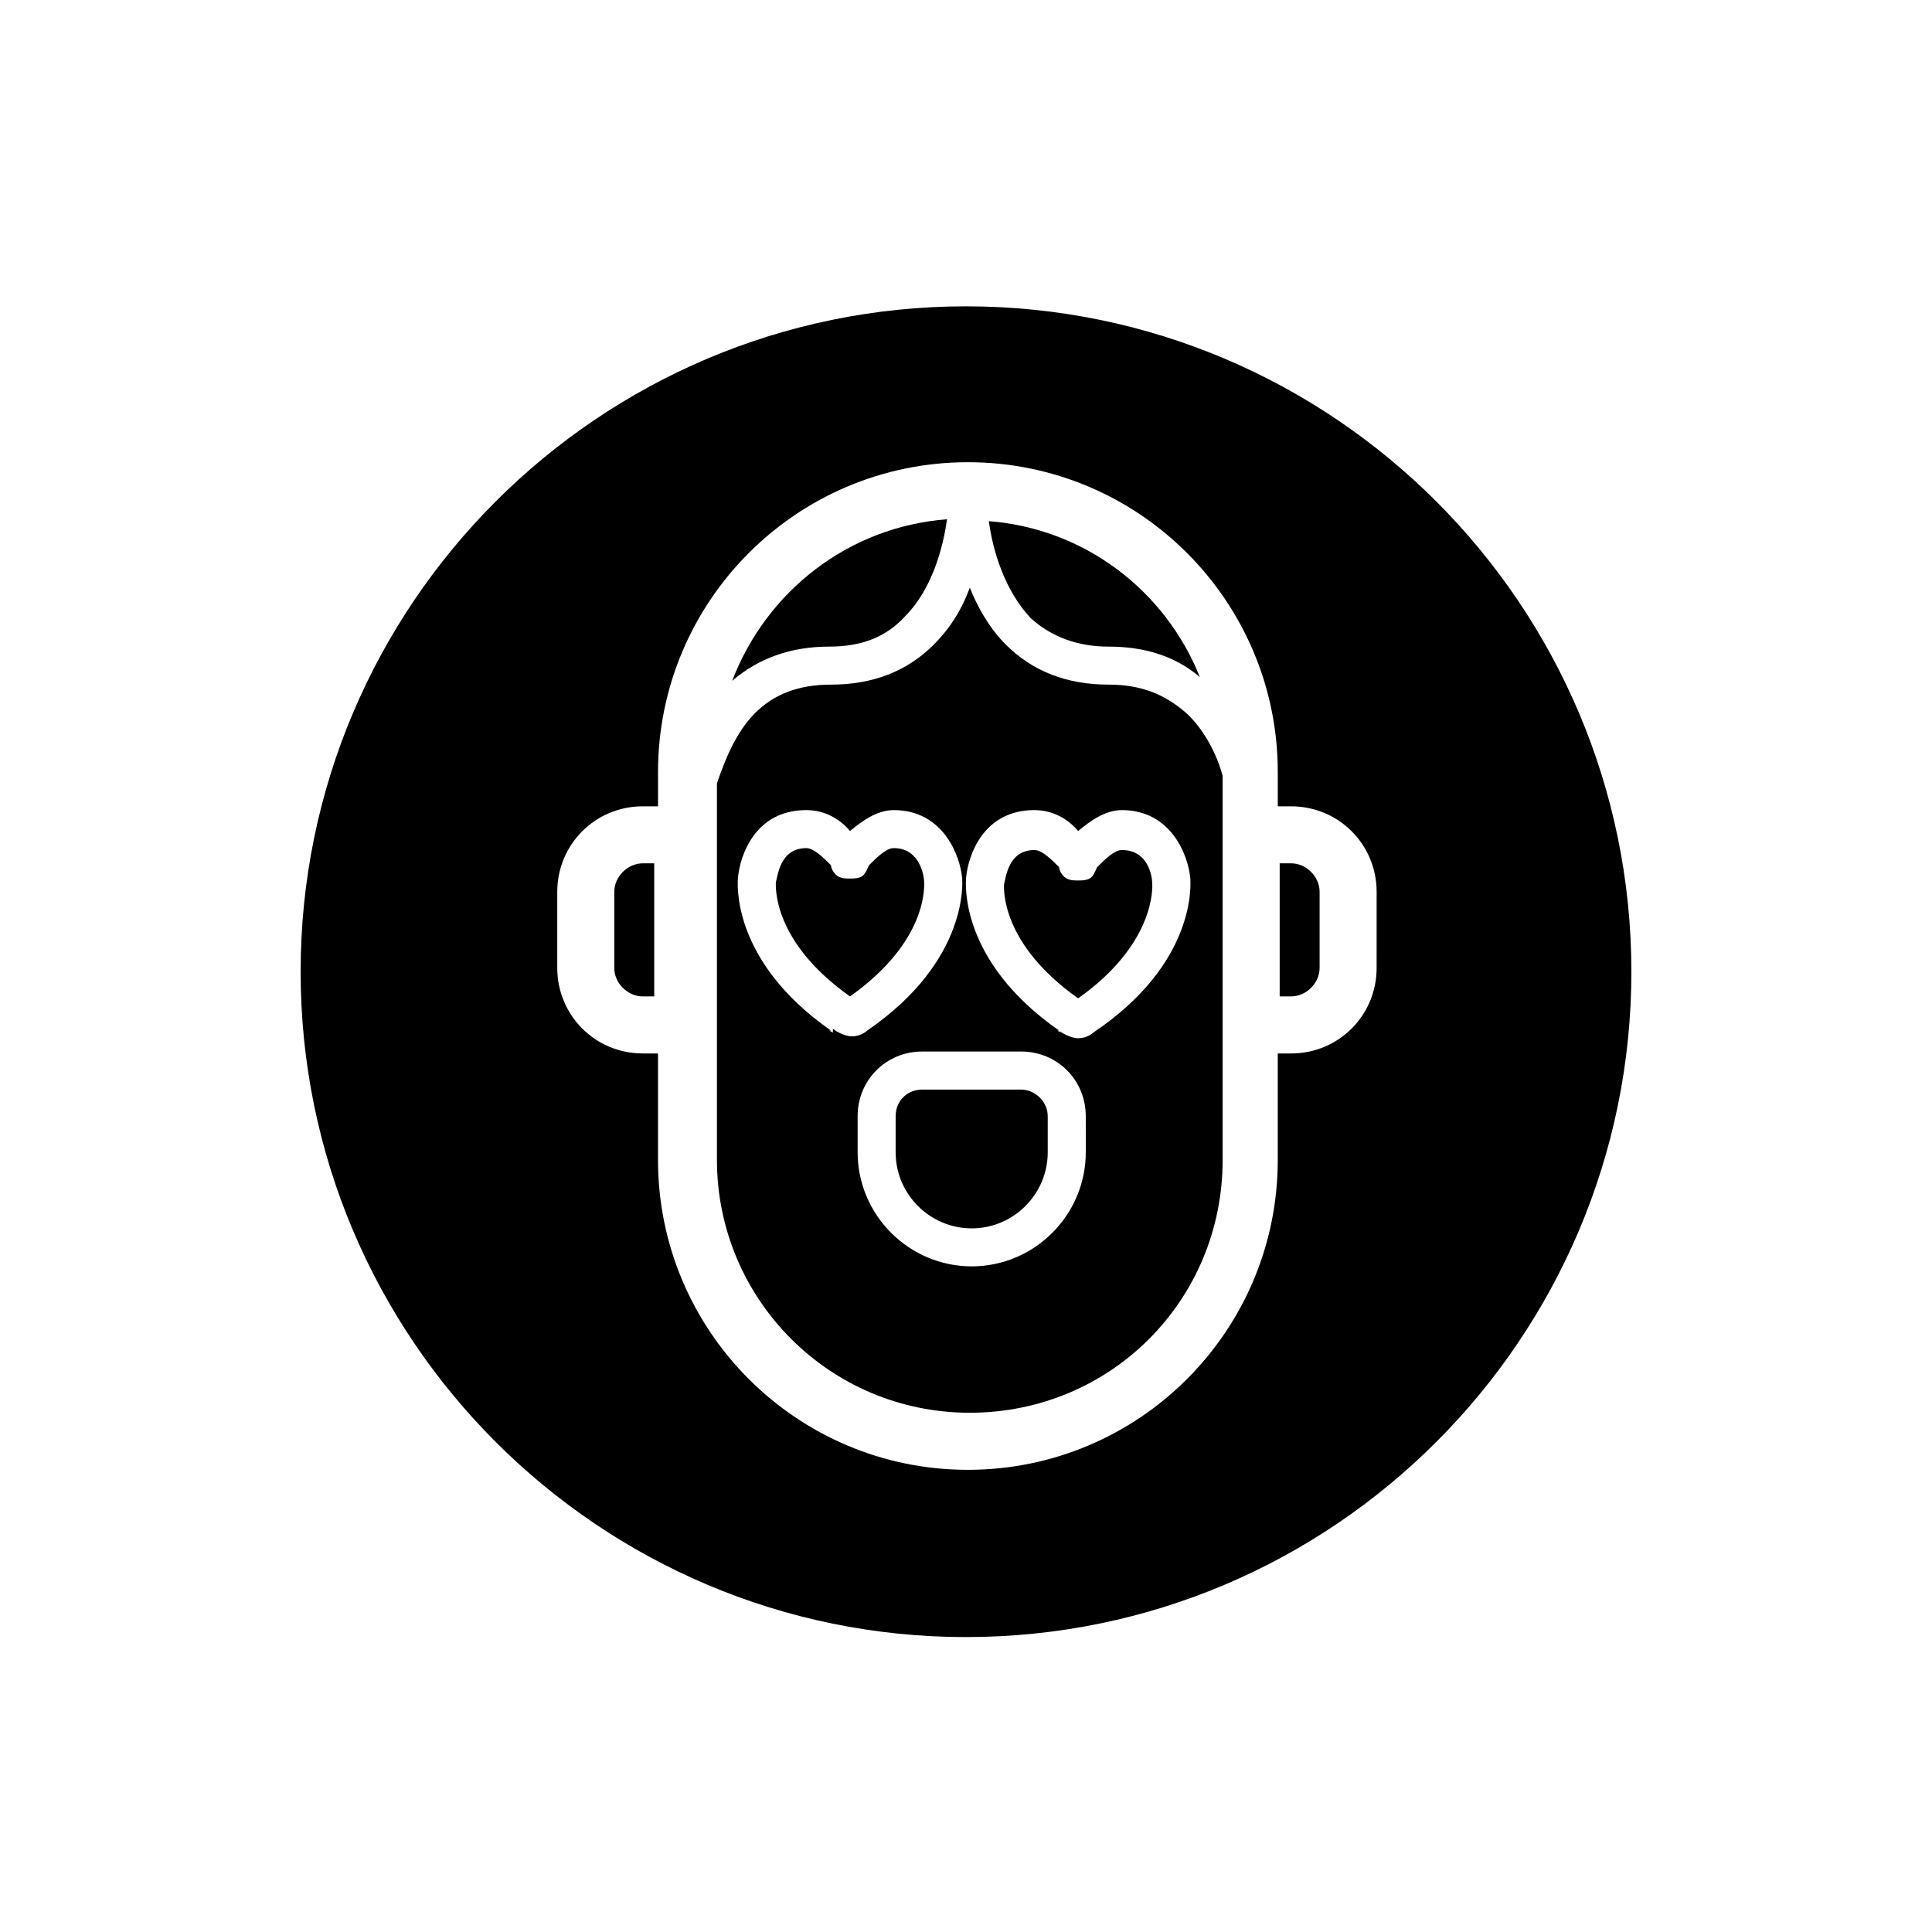
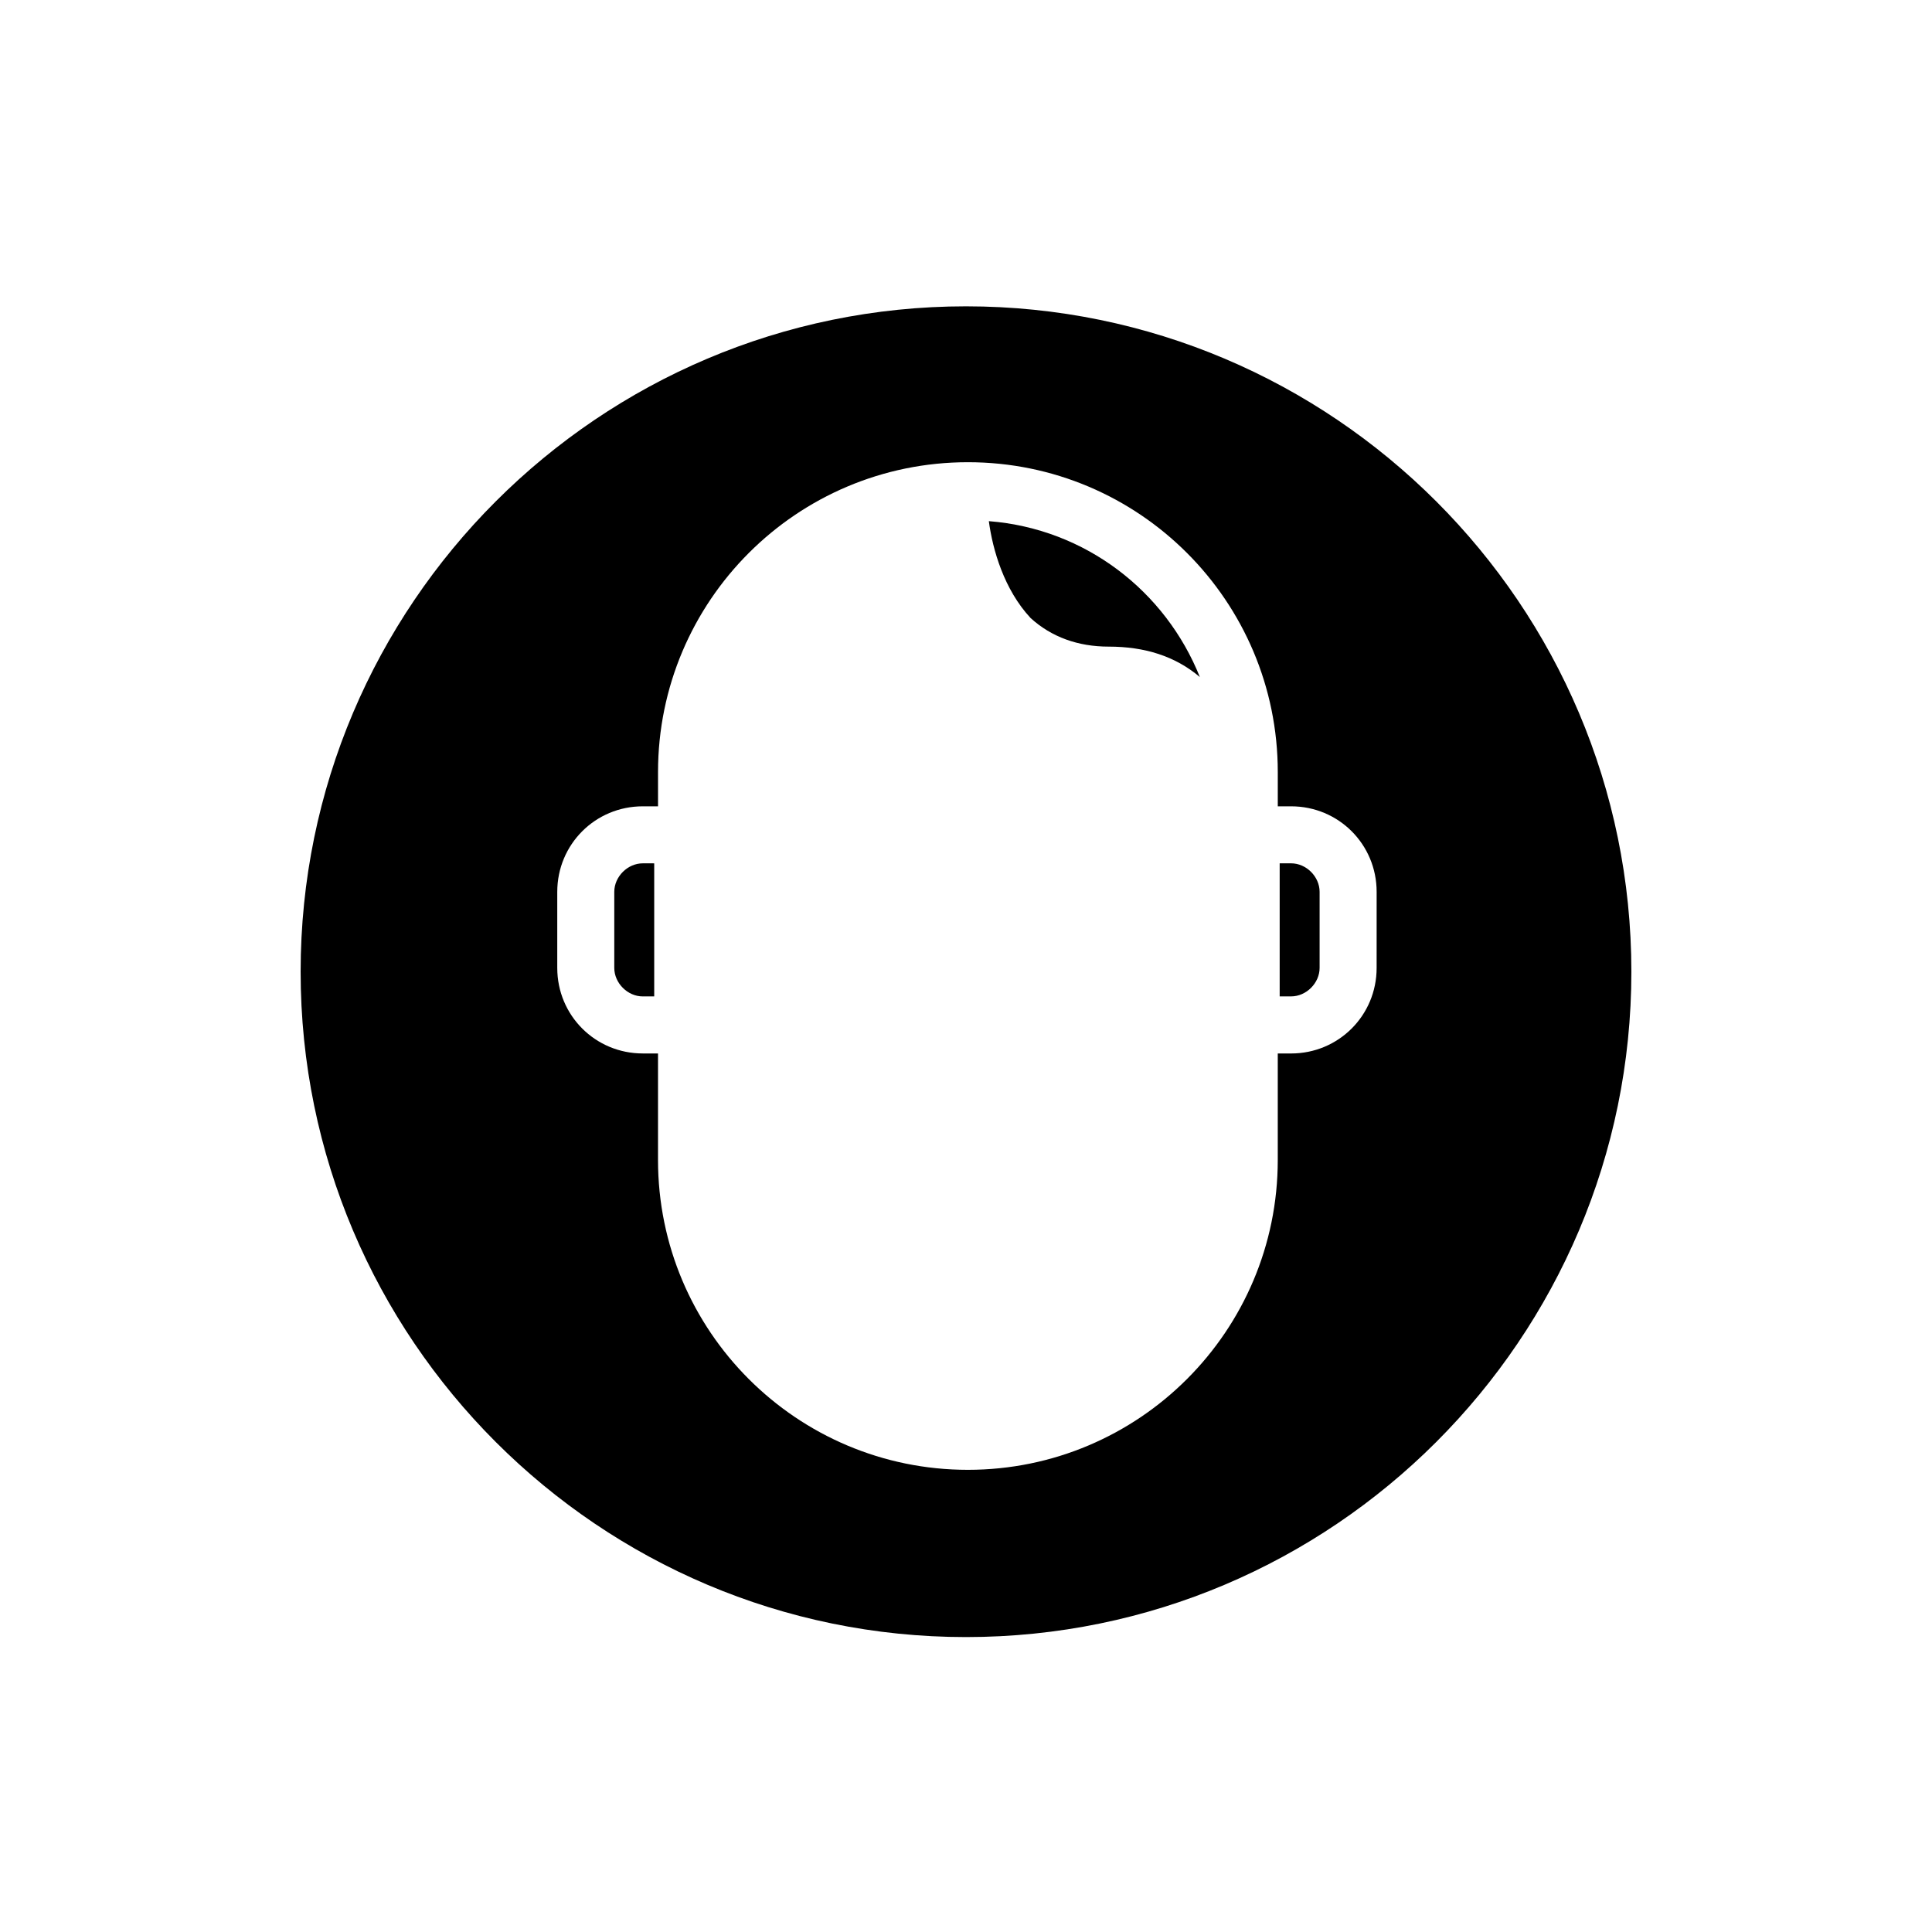
<svg xmlns="http://www.w3.org/2000/svg" fill="#000000" width="800px" height="800px" version="1.1" viewBox="144 144 512 512">
  <g>
    <path d="m306.79 380.35v20.152c0 4.031 3.527 7.559 7.559 7.559h3.023v-35.266l-3.023-0.004c-4.031 0-7.559 3.527-7.559 7.559z" />
    <path d="m437.79 315.36c9.574 0 17.633 2.519 24.184 8.062-9.07-22.672-30.23-39.297-55.922-41.312 1.008 7.559 4.031 18.137 11.082 25.695 5.543 5.035 12.594 7.555 20.656 7.555z" />
-     <path d="m388.91 377.83c0-1.512-1.008-9.07-8.062-9.07-2.016 0-4.535 2.519-6.551 4.535-0.504 1.008-1.008 2.519-2.016 3.023-1.008 0.504-2.016 0.504-3.023 0.504-1.008 0-2.016 0-3.023-0.504-1.008-0.504-2.016-2.016-2.016-3.023-2.016-2.016-4.535-4.535-6.551-4.535-7.055 0-7.559 7.559-8.062 9.07 0 1.008-1.008 15.617 19.648 30.23 20.664-14.613 19.656-29.223 19.656-30.23z" />
-     <path d="m441.31 369.27c-2.016 0-4.535 2.519-6.551 4.535-0.504 1.008-1.008 2.519-2.016 3.023-1.008 0.504-2.016 0.504-3.023 0.504-1.008 0-2.016 0-3.023-0.504-1.008-0.504-2.016-2.016-2.016-3.023-2.016-2.016-4.535-4.535-6.551-4.535-7.055 0-7.559 7.559-8.062 9.07 0 1.008-1.008 15.617 19.648 30.23 20.656-14.609 19.648-29.727 19.648-30.23 0.004-2.016-1.004-9.07-8.055-9.07z" />
-     <path d="m414.61 432.75h-26.199c-4.031 0-7.055 3.023-7.055 7.055v9.574c0 11.082 9.07 20.152 20.152 20.152 11.082 0 20.152-9.07 20.152-20.152v-9.574c0.004-4.031-3.523-7.055-7.051-7.055z" />
-     <path d="m383.88 307.3c7.055-7.055 10.078-18.137 11.082-25.695-26.199 2.016-47.863 19.145-56.93 42.824 7.055-6.047 15.617-9.07 25.695-9.07 8.566 0.004 15.117-2.516 20.152-8.059z" />
+     <path d="m383.88 307.3z" />
    <path d="m486.15 372.79h-3.023v35.266h3.023c4.031 0 7.559-3.527 7.559-7.559v-20.152c0-4.027-3.527-7.555-7.559-7.555z" />
    <path d="m400 225.18c-97.234 0-176.33 79.098-176.33 176.33 0 97.234 79.098 176.33 176.33 176.33s176.33-79.098 176.33-176.33c0-97.234-79.098-176.33-176.33-176.33zm108.82 175.33c0 12.594-10.078 22.672-22.672 22.672h-3.527v28.215c0 45.344-36.777 82.121-82.121 82.121s-82.121-36.777-82.121-82.121v-28.215l-4.027-0.004c-12.594 0-22.672-10.078-22.672-22.672v-20.152c0-12.594 10.078-22.672 22.672-22.672h4.031v-9.07c0-45.344 36.777-82.121 82.121-82.121s82.121 36.777 82.121 82.121v9.07h3.527c12.594 0 22.672 10.078 22.672 22.672z" />
-     <path d="m437.79 325.43c-11.082 0-20.152-3.527-27.207-10.578-4.535-4.535-7.559-10.078-9.574-15.113-2.016 5.543-5.039 10.578-9.574 15.113-7.055 7.055-16.121 10.578-27.207 10.578-8.566 0-15.113 2.519-20.152 7.559-5.039 5.039-8.062 12.594-10.078 18.641v99.754c0 36.777 29.727 67.008 67.008 67.008s67.008-29.727 67.008-67.008l0.004-101.77c-1.512-5.543-4.535-11.586-9.07-16.121-6.043-5.543-12.594-8.062-21.156-8.062zm-73.055 92.199-1.008-0.504h0.504c-26.703-18.641-24.688-39.297-24.688-40.305 0.504-6.047 4.535-18.137 18.137-18.137 5.039 0 9.07 2.519 11.586 5.543 3.023-2.519 7.055-5.543 11.586-5.543 13.098 0 17.633 12.09 18.137 18.137 0 0.504 2.016 21.664-25.191 40.305 0 0-1.512 1.512-4.031 1.512-2.016 0-4.535-1.512-5.039-2.016l0.008 1.008zm67.008 31.738c0 16.625-13.602 30.23-30.23 30.23-16.625 0-30.23-13.602-30.23-30.23v-9.574c0-9.574 7.559-17.129 17.129-17.129h26.199c9.574 0 17.129 7.559 17.129 17.129zm2.016-31.738s-1.512 1.512-4.031 1.512c-2.016 0-4.535-1.512-5.039-2.016l0.504 0.504-1.008-0.504h0.504c-26.703-18.641-24.688-39.297-24.688-40.305 0.504-6.047 4.535-18.137 18.137-18.137 5.039 0 9.07 2.519 11.586 5.543 3.023-2.519 7.055-5.543 11.586-5.543 13.098 0 17.633 12.09 18.137 18.137 0.008 1.008 2.023 22.168-25.688 40.809z" />
  </g>
</svg>